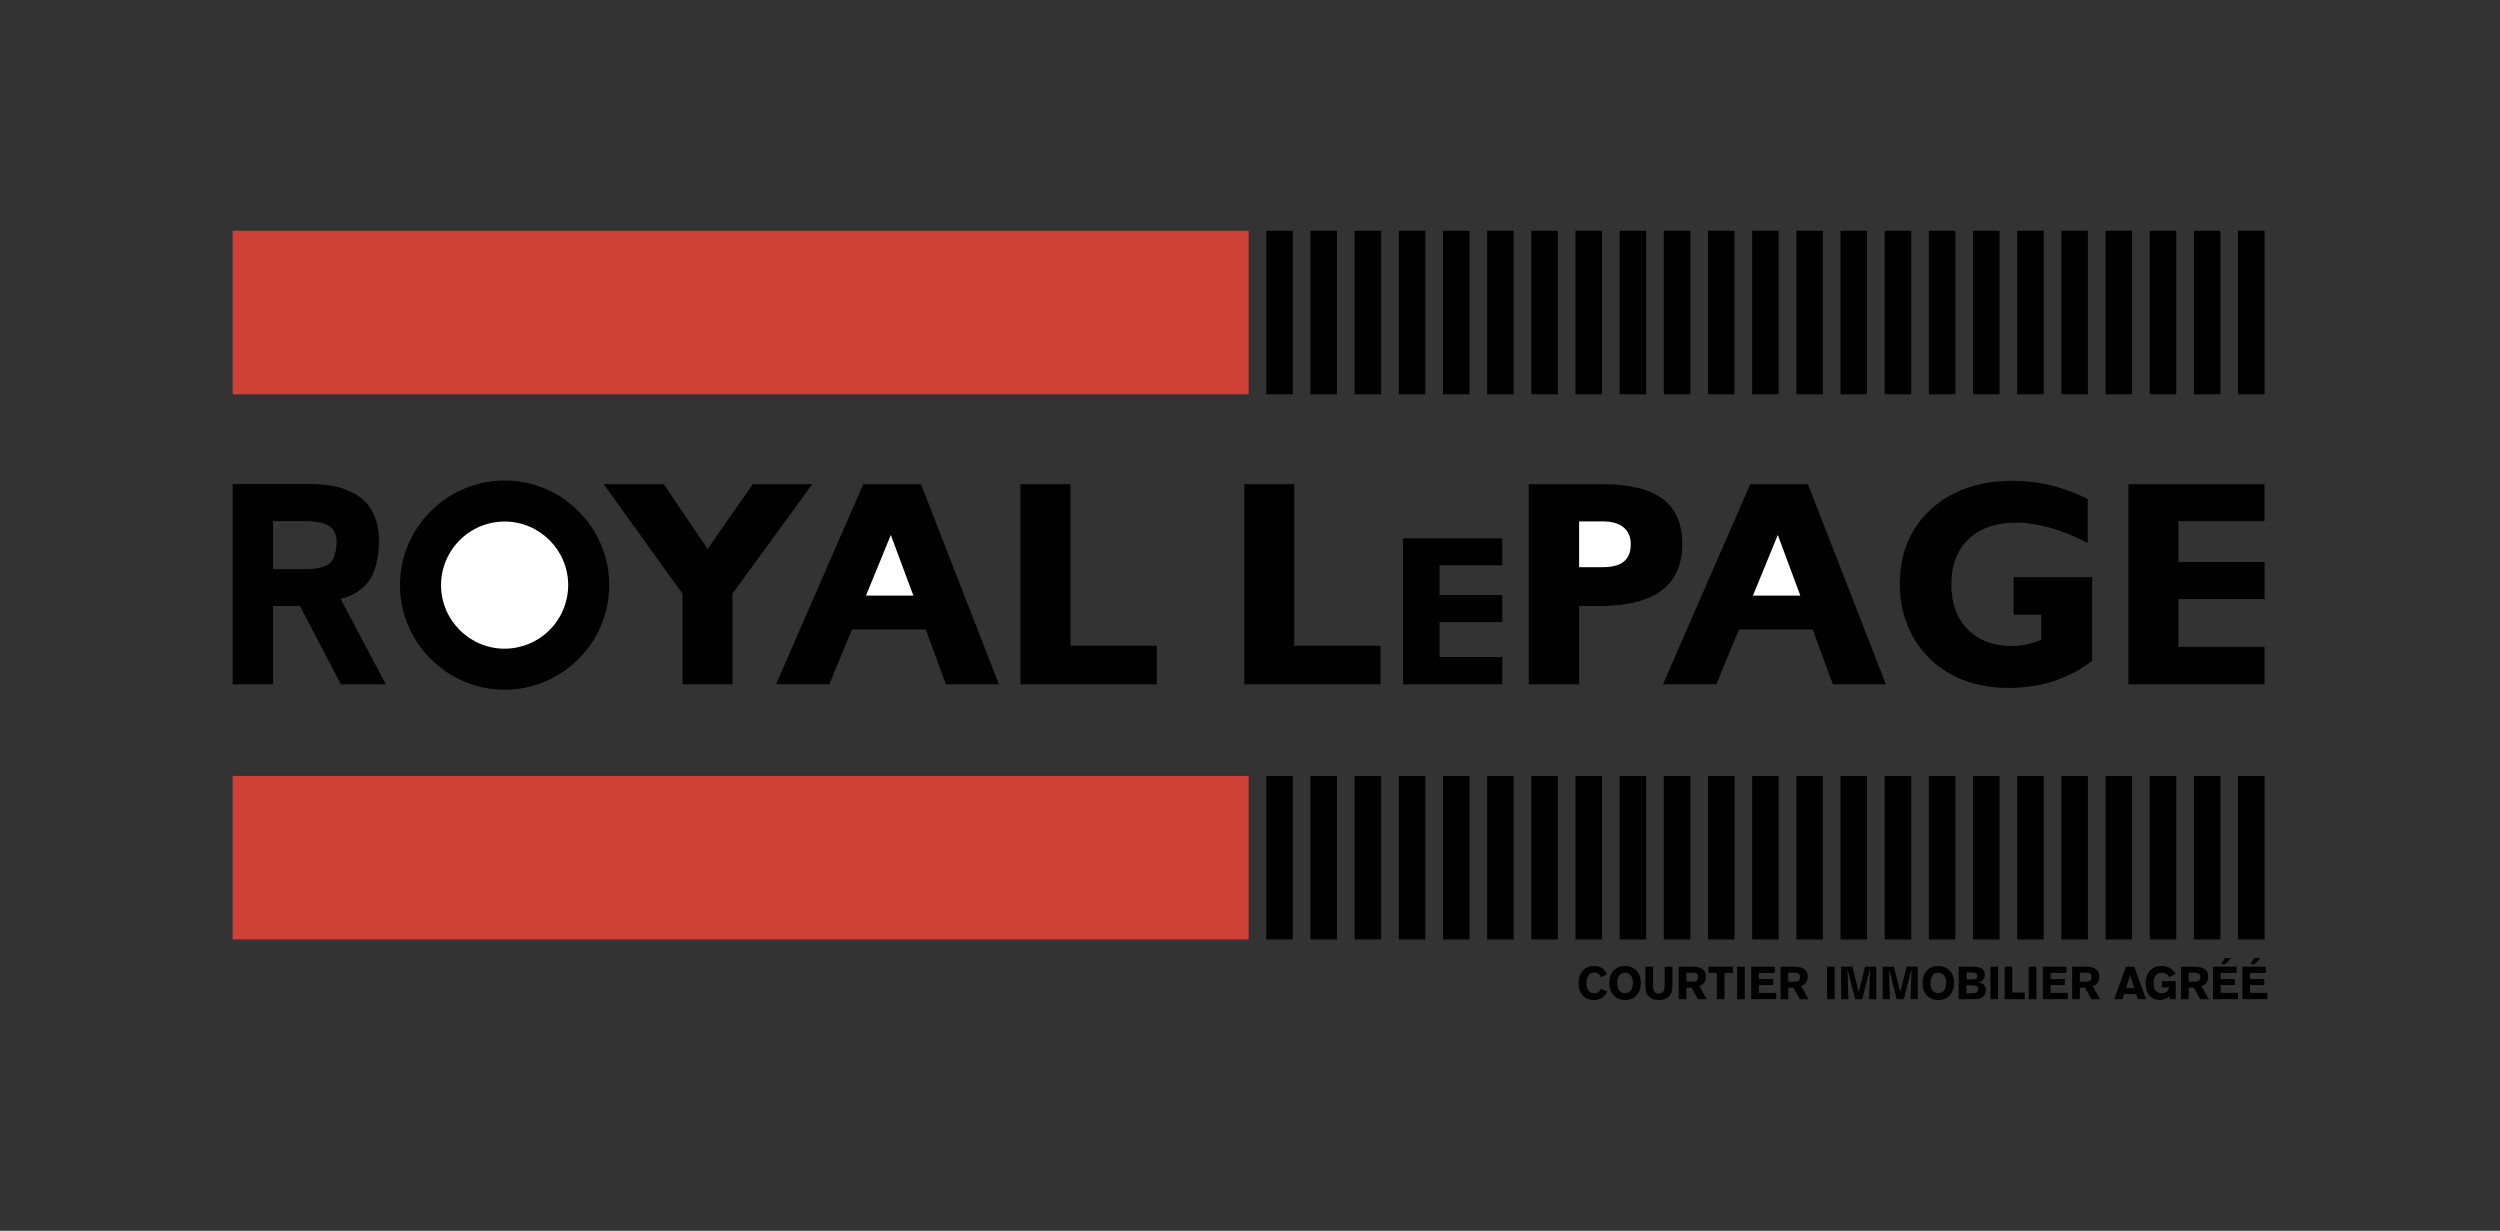
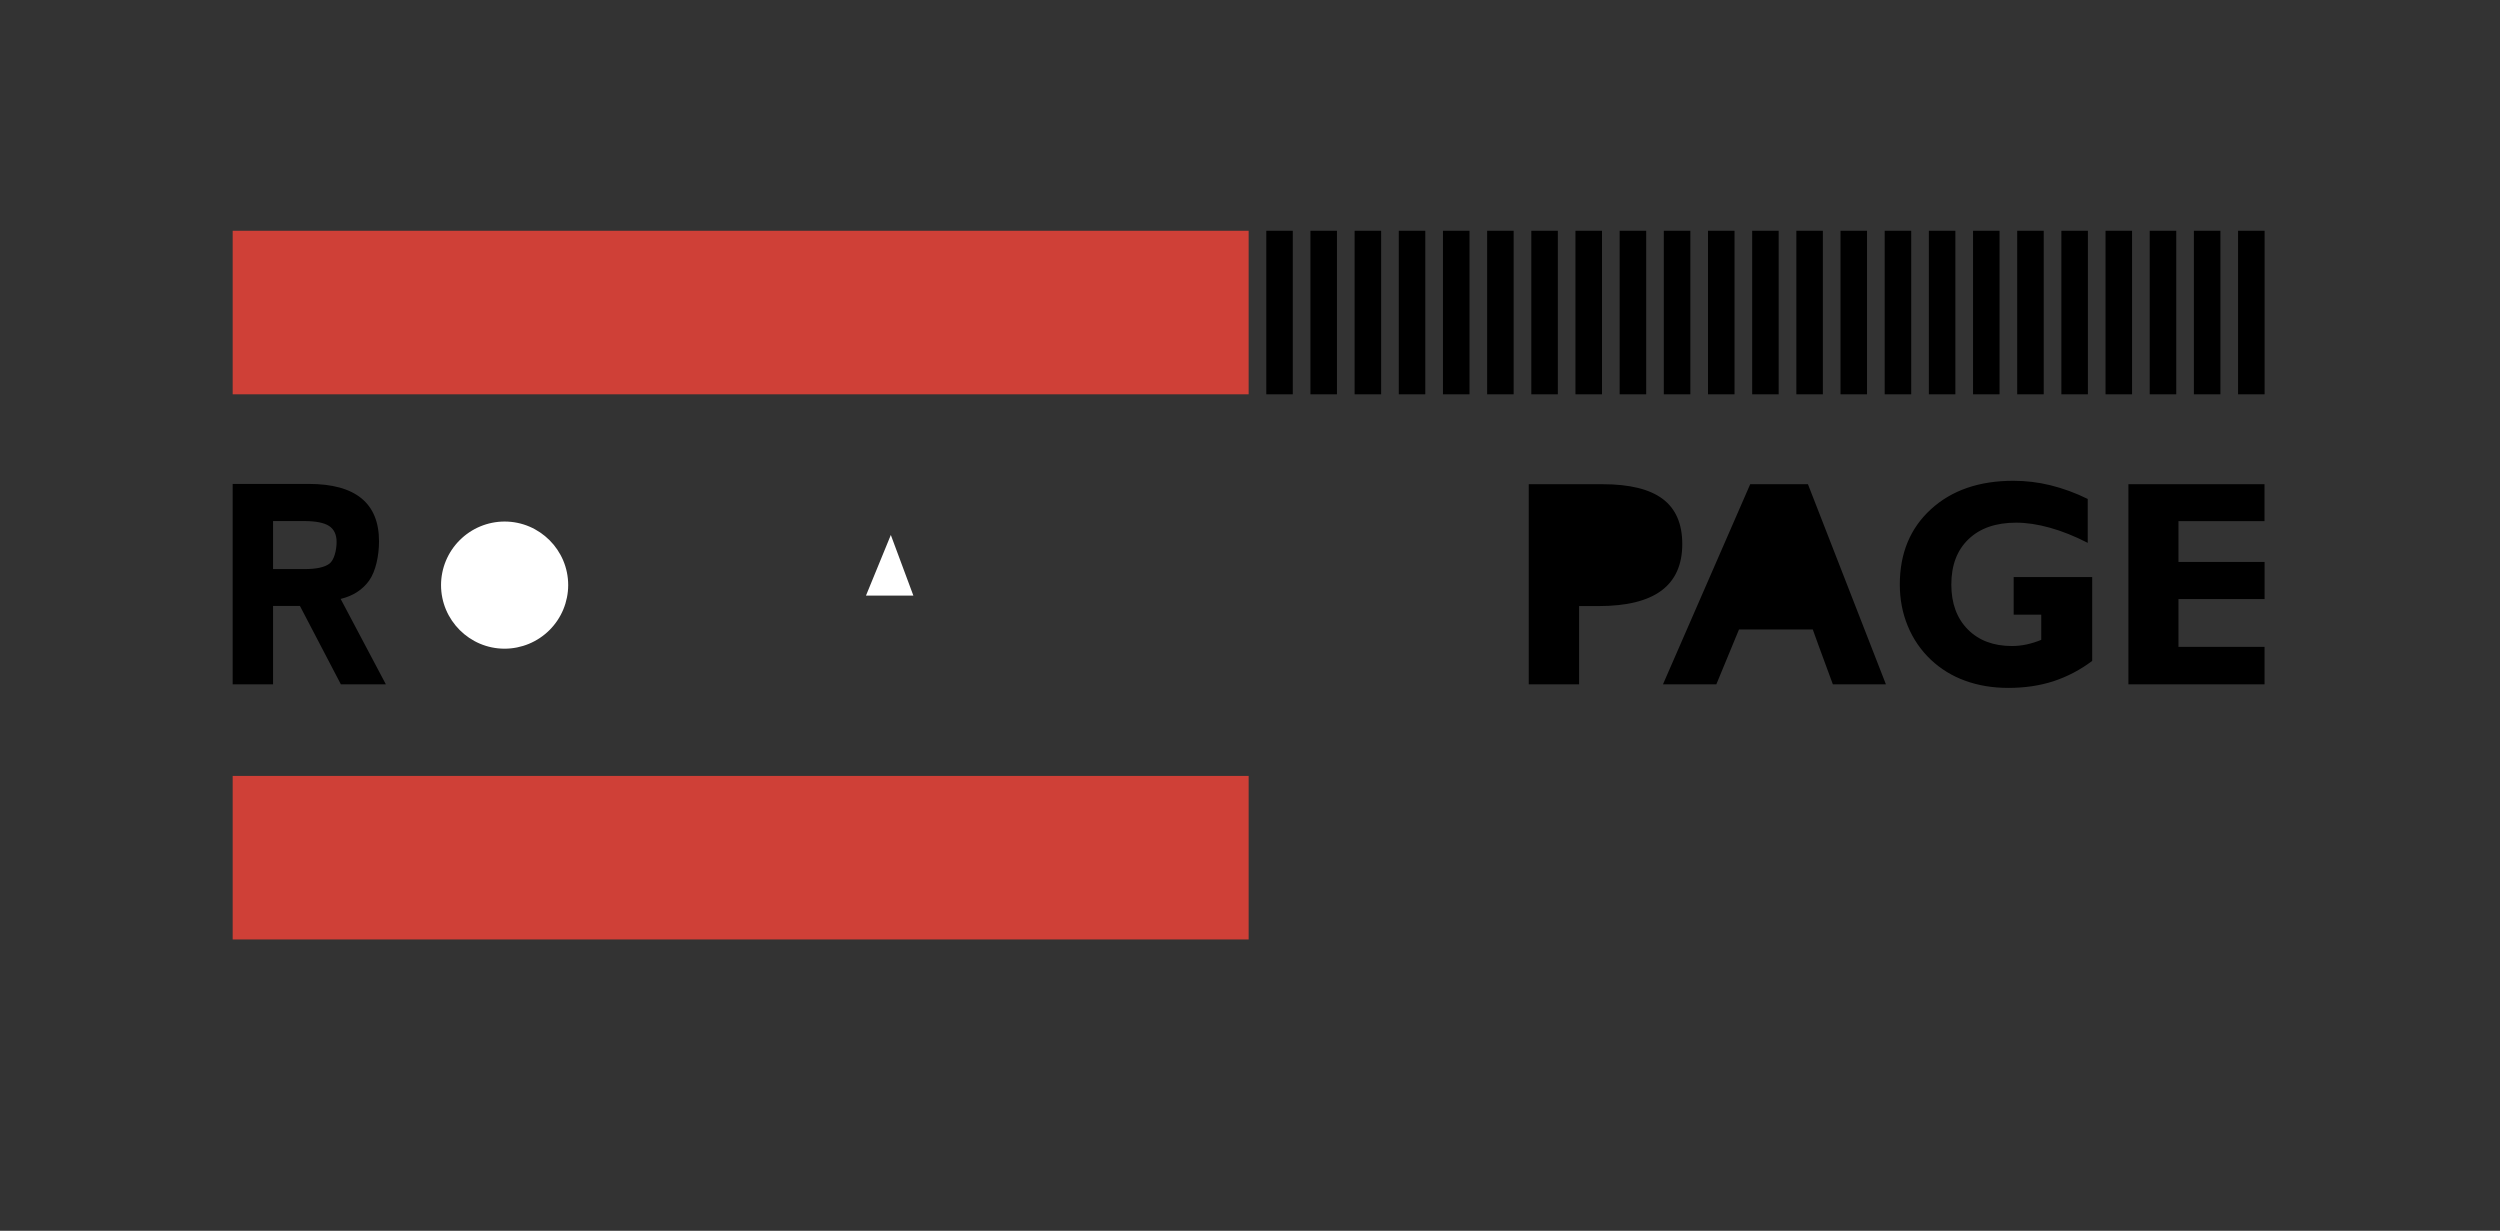
<svg xmlns="http://www.w3.org/2000/svg" width="130" height="64" viewBox="0 0 130 64" fill="none">
  <rect x="0" y="0" width="130" height="64" fill="#333333" stroke="none" />
  <path fill-rule="evenodd" clip-rule="evenodd" d="M65.847 12H67.225V20.504H65.847V12ZM68.143 12H69.522V20.504H68.143V12ZM70.44 12H71.819V20.504H70.44V12ZM72.737 12H74.115V20.504H72.737V12ZM75.034 12H76.414V20.504H75.034V12ZM77.331 12H78.71V20.504H77.331V12ZM79.628 12H81.008V20.504H79.628V12ZM81.924 12H83.304V20.504H81.924V12ZM84.222 12H85.602V20.504H84.222V12ZM86.518 12H87.898V20.504H86.518V12ZM88.816 12H90.195V20.504H88.816V12ZM91.113 12H92.491V20.504H91.113V12ZM93.41 12H94.789V20.504H93.41V12ZM95.707 12H97.085V20.504H95.707V12ZM98.004 12H99.383V20.504H98.004V12ZM100.301 12H101.679V20.504H100.301V12ZM102.598 12H103.976V20.504H102.598V12ZM104.894 12H106.274V20.504H104.894V12ZM107.192 12H108.571V20.504H107.192V12ZM109.488 12H110.867V20.504H109.488V12ZM111.785 12H113.165V20.504H111.785V12ZM114.082 12H115.461V20.504H114.082V12ZM116.379 12H117.759V20.504H116.379V12Z" fill="black" />
  <path fill-rule="evenodd" clip-rule="evenodd" d="M12.099 12H64.929V20.504H12.099V12ZM12.099 40.348H64.929V48.852H12.099V40.348Z" fill="#CF4037" />
-   <path fill-rule="evenodd" clip-rule="evenodd" d="M26.239 24.987C29.236 24.987 31.679 27.43 31.679 30.425C31.679 33.422 29.236 35.865 26.239 35.865C23.243 35.865 20.8 33.422 20.8 30.425C20.8 27.429 23.243 24.987 26.239 24.987Z" fill="black" />
  <path fill-rule="evenodd" clip-rule="evenodd" d="M26.239 27.12C28.061 27.12 29.546 28.605 29.546 30.425C29.545 31.302 29.196 32.142 28.576 32.762C27.956 33.382 27.116 33.731 26.239 33.732C24.419 33.732 22.934 32.247 22.934 30.425C22.935 29.549 23.284 28.709 23.904 28.09C24.523 27.47 25.363 27.121 26.239 27.12Z" fill="white" />
  <path fill-rule="evenodd" clip-rule="evenodd" d="M14.199 27.095V29.592H15.845C16.45 29.592 16.877 29.499 17.126 29.314C17.376 29.13 17.503 28.608 17.503 28.183C17.503 27.799 17.373 27.521 17.112 27.351C16.852 27.181 16.416 27.095 15.807 27.095H14.199ZM12.099 25.164H16.057C17.27 25.164 18.182 25.413 18.793 25.912C19.404 26.41 19.709 27.157 19.709 28.154C19.709 28.888 19.538 29.712 19.193 30.193C18.849 30.672 18.355 30.988 17.714 31.144L20.066 35.586H17.726L15.596 31.508H14.199V35.586H12.099V25.164ZM110.677 35.586V25.179H117.755V27.099H113.28V29.219H117.759V31.153H113.28V33.636H117.757V35.586H110.677ZM108.793 34.367C108.183 34.829 107.501 35.187 106.774 35.426C106.061 35.657 105.282 35.771 104.433 35.771C103.616 35.771 102.865 35.646 102.182 35.395C101.52 35.158 100.916 34.787 100.405 34.306C99.884 33.813 99.474 33.214 99.203 32.55C98.927 31.881 98.79 31.163 98.79 30.394C98.79 28.771 99.328 27.47 100.407 26.482C101.486 25.494 102.916 25.001 104.695 25.001C105.345 25.001 105.987 25.077 106.619 25.232C107.291 25.399 107.942 25.638 108.562 25.946V28.228C107.874 27.875 107.216 27.614 106.592 27.441C105.967 27.266 105.38 27.179 104.837 27.179C103.787 27.179 102.961 27.464 102.365 28.036C101.768 28.607 101.469 29.391 101.469 30.394C101.469 31.372 101.753 32.148 102.324 32.728C102.893 33.303 103.659 33.593 104.621 33.593C104.878 33.593 105.134 33.565 105.385 33.511C105.64 33.455 105.891 33.377 106.145 33.272V31.963H104.711V30.006H108.794V34.367H108.793ZM79.495 35.586V25.179H83.335C84.743 25.179 85.784 25.436 86.462 25.946C87.14 26.456 87.478 27.238 87.478 28.29C87.478 29.368 87.114 30.178 86.391 30.714C85.668 31.249 84.579 31.516 83.126 31.516H82.113V35.586H79.495Z" fill="black" />
-   <path fill-rule="evenodd" clip-rule="evenodd" d="M83.349 29.493C83.84 29.493 84.205 29.394 84.442 29.198C84.68 29.003 84.8 28.706 84.8 28.302C84.8 27.921 84.674 27.63 84.426 27.424C84.18 27.218 83.825 27.114 83.362 27.114H82.113V29.493H83.349Z" fill="white" />
-   <path fill-rule="evenodd" clip-rule="evenodd" d="M72.957 35.586V27.996H78.121V29.395H74.855V30.941H78.12V32.352H74.855V34.164H78.121V35.586H72.957ZM64.701 35.586V25.179H67.303V33.577H71.789V35.586H64.701ZM53.063 35.586V25.179H55.665V33.577H60.151V35.586H53.063ZM48.142 32.732H44.305L43.127 35.586H40.352L44.888 25.179H47.891L51.946 35.586H49.187L48.443 33.562L48.142 32.732Z" fill="black" />
  <path fill-rule="evenodd" clip-rule="evenodd" d="M45.03 30.973H47.496L46.323 27.819L45.03 30.973Z" fill="white" />
  <path fill-rule="evenodd" clip-rule="evenodd" d="M94.264 32.732H90.428L89.249 35.586H86.474L91.011 25.179H94.013L98.068 35.586H95.309L94.564 33.562L94.264 32.732Z" fill="black" />
-   <path fill-rule="evenodd" clip-rule="evenodd" d="M91.152 30.973H93.618L92.445 27.819L91.152 30.973Z" fill="white" />
-   <path fill-rule="evenodd" clip-rule="evenodd" d="M35.491 35.586V30.876L31.394 25.179H34.516L36.798 28.548L39.142 25.179H42.237L38.093 30.861V35.586H35.491ZM65.847 40.348H67.225V48.852H65.847V40.348ZM68.144 40.348H69.522V48.852H68.144V40.348ZM70.441 40.348H71.819V48.852H70.441V40.348ZM72.737 40.348H74.115V48.852H72.737V40.348ZM75.035 40.348H76.414V48.852H75.035V40.348ZM77.331 40.348H78.71V48.852H77.331V40.348ZM79.628 40.348H81.008V48.852H79.628V40.348ZM81.925 40.348H83.304V48.852H81.925V40.348ZM84.222 40.348H85.602V48.852H84.222V40.348ZM86.518 40.348H87.898V48.852H86.518V40.348ZM88.816 40.348H90.195V48.852H88.816V40.348ZM91.113 40.348H92.492V48.852H91.113V40.348ZM93.411 40.348H94.79V48.852H93.411V40.348ZM95.707 40.348H97.085V48.852H95.707V40.348ZM98.004 40.348H99.383V48.852H98.004V40.348ZM100.301 40.348H101.679V48.852H100.301V40.348ZM102.598 40.348H103.977V48.852H102.598V40.348ZM104.894 40.348H106.274V48.852H104.894V40.348ZM107.192 40.348H108.572V48.852H107.192V40.348ZM109.489 40.348H110.868V48.852H109.489V40.348ZM111.786 40.348H113.166V48.852H111.786V40.348ZM114.082 40.348H115.461V48.852H114.082V40.348ZM116.379 40.348H117.759V48.852H116.379V40.348ZM83.58 51.569C83.514 51.701 83.413 51.813 83.288 51.892C83.172 51.965 83.037 52 82.881 52C82.637 52 82.443 51.92 82.3 51.76C82.156 51.6 82.084 51.385 82.084 51.114C82.084 50.848 82.159 50.634 82.308 50.472C82.459 50.309 82.656 50.228 82.899 50.228C83.052 50.228 83.186 50.264 83.3 50.337C83.412 50.41 83.501 50.515 83.565 50.654L83.252 50.819C83.221 50.745 83.171 50.681 83.106 50.635C83.044 50.593 82.971 50.571 82.897 50.573C82.773 50.573 82.675 50.621 82.603 50.717C82.531 50.813 82.495 50.946 82.495 51.114C82.495 51.284 82.53 51.416 82.602 51.51C82.636 51.556 82.682 51.592 82.734 51.617C82.786 51.642 82.844 51.653 82.901 51.65C82.976 51.652 83.049 51.632 83.112 51.591C83.176 51.545 83.227 51.483 83.26 51.411L83.58 51.569ZM84.501 51.645C84.559 51.647 84.617 51.636 84.67 51.611C84.722 51.587 84.768 51.551 84.804 51.505C84.876 51.412 84.911 51.282 84.911 51.115C84.911 50.949 84.874 50.818 84.803 50.724C84.767 50.679 84.722 50.642 84.669 50.617C84.617 50.593 84.559 50.581 84.501 50.584C84.374 50.584 84.275 50.631 84.201 50.726C84.128 50.82 84.092 50.95 84.092 51.115C84.092 51.281 84.128 51.41 84.201 51.504C84.236 51.55 84.282 51.587 84.334 51.611C84.386 51.635 84.444 51.647 84.501 51.645ZM85.323 51.115C85.323 51.385 85.248 51.598 85.099 51.759C84.951 51.919 84.751 51.999 84.501 51.999C84.253 51.999 84.054 51.919 83.905 51.758C83.755 51.598 83.681 51.383 83.681 51.115C83.681 50.969 83.704 50.838 83.749 50.722C83.788 50.621 83.849 50.528 83.927 50.452C84.005 50.375 84.097 50.316 84.2 50.278C84.292 50.245 84.392 50.23 84.501 50.23C84.612 50.23 84.713 50.245 84.804 50.278C84.895 50.311 84.977 50.361 85.05 50.426C85.14 50.508 85.208 50.606 85.253 50.722C85.3 50.838 85.323 50.969 85.323 51.115ZM86.964 50.268V51.238C86.964 51.378 86.952 51.489 86.929 51.572C86.906 51.654 86.868 51.725 86.815 51.787C86.752 51.858 86.672 51.912 86.582 51.944C86.479 51.982 86.37 52.001 86.26 51.999C86.142 51.999 86.036 51.981 85.941 51.944C85.852 51.911 85.772 51.857 85.708 51.787C85.655 51.725 85.618 51.653 85.594 51.571C85.571 51.488 85.559 51.378 85.559 51.238V50.268H85.959V51.192C85.959 51.37 85.983 51.493 86.028 51.561C86.073 51.629 86.15 51.664 86.261 51.664C86.371 51.664 86.45 51.629 86.496 51.559C86.541 51.49 86.564 51.367 86.564 51.192V50.268H86.964ZM87.295 51.957V50.268H88.009C88.245 50.268 88.421 50.31 88.536 50.398C88.651 50.484 88.708 50.617 88.708 50.795C88.708 50.914 88.679 51.015 88.621 51.096C88.556 51.181 88.466 51.245 88.364 51.277L88.744 51.957H88.291L87.964 51.358H87.695V51.957L87.295 51.957ZM87.695 50.578V51.048H87.984C88.099 51.048 88.181 51.031 88.23 50.994C88.278 50.957 88.304 50.898 88.304 50.816C88.304 50.728 88.281 50.667 88.236 50.631C88.19 50.596 88.106 50.578 87.985 50.578H87.695ZM89.278 51.957V50.599H88.839V50.268H90.115V50.599H89.678V51.957H89.278ZM90.727 51.957H90.33V50.268H90.727V51.957ZM91.065 51.957V50.268H92.291V50.596H91.465V50.909H92.206V51.225H91.465V51.63H92.365V51.958H91.065V51.957ZM92.589 51.957V50.268H93.303C93.54 50.268 93.716 50.31 93.831 50.398C93.945 50.484 94.003 50.617 94.003 50.795C94.003 50.914 93.973 51.015 93.916 51.096C93.851 51.182 93.76 51.245 93.657 51.277L94.039 51.957H93.586L93.259 51.358H92.989V51.957L92.589 51.957ZM92.989 50.578V51.048H93.279C93.393 51.048 93.475 51.031 93.525 50.994C93.573 50.958 93.598 50.898 93.598 50.816C93.598 50.728 93.576 50.667 93.53 50.631C93.484 50.596 93.401 50.578 93.28 50.578H92.989ZM95.402 51.957H95.005V50.268H95.402V51.957ZM96.467 51.957L96.085 50.441H96.068L96.114 51.957H95.739V50.268H96.323L96.655 51.597L96.982 50.268H97.566V51.957H97.192L97.24 50.441H97.224L96.838 51.957H96.467ZM98.626 51.957L98.243 50.441H98.228L98.273 51.957H97.898V50.268H98.483L98.814 51.597L99.141 50.268H99.725V51.957H99.351L99.4 50.441H99.383L98.997 51.957H98.626ZM100.791 51.645C100.849 51.647 100.907 51.636 100.959 51.611C101.011 51.587 101.057 51.551 101.093 51.505C101.164 51.412 101.2 51.282 101.2 51.115C101.2 50.949 101.164 50.818 101.091 50.724C101.019 50.631 100.919 50.584 100.791 50.584C100.664 50.584 100.564 50.631 100.491 50.726C100.418 50.82 100.382 50.95 100.382 51.115C100.382 51.281 100.418 51.41 100.49 51.504C100.525 51.55 100.571 51.587 100.624 51.611C100.676 51.636 100.733 51.647 100.791 51.645ZM101.612 51.115C101.612 51.385 101.537 51.598 101.388 51.759C101.239 51.919 101.04 51.999 100.791 51.999C100.542 51.999 100.342 51.919 100.193 51.758C100.044 51.598 99.969 51.383 99.969 51.115C99.969 50.969 99.992 50.838 100.038 50.722C100.084 50.606 100.151 50.507 100.242 50.426C100.314 50.361 100.396 50.311 100.488 50.278C100.58 50.245 100.68 50.23 100.791 50.23C100.901 50.23 101.002 50.245 101.093 50.278C101.185 50.311 101.267 50.361 101.339 50.426C101.429 50.508 101.496 50.606 101.543 50.722C101.589 50.838 101.612 50.969 101.612 51.115ZM102.263 50.572V50.93H102.49C102.618 50.93 102.704 50.918 102.75 50.891C102.796 50.864 102.818 50.818 102.818 50.752C102.818 50.685 102.796 50.639 102.751 50.612C102.706 50.585 102.619 50.572 102.49 50.572L102.263 50.572ZM102.253 51.238V51.654H102.504C102.647 51.654 102.743 51.638 102.792 51.607C102.841 51.577 102.867 51.523 102.867 51.446C102.867 51.368 102.841 51.314 102.792 51.284C102.744 51.253 102.648 51.238 102.504 51.238H102.253ZM101.853 51.957V50.268H102.576C102.795 50.268 102.955 50.301 103.058 50.369C103.16 50.436 103.211 50.542 103.211 50.684C103.211 50.806 103.177 50.901 103.109 50.969C103.041 51.037 102.944 51.075 102.817 51.082C102.976 51.096 103.09 51.136 103.161 51.2C103.231 51.265 103.268 51.362 103.268 51.492C103.269 51.578 103.246 51.662 103.201 51.734C103.159 51.805 103.096 51.859 103.02 51.892C102.962 51.916 102.901 51.933 102.838 51.943C102.734 51.955 102.628 51.96 102.523 51.958H101.853V51.957ZM103.902 51.957H103.504V50.268H103.902V51.957ZM104.24 51.957V50.268H104.639V51.613H105.286V51.957H104.24ZM105.891 51.957H105.494V50.268H105.891V51.957ZM106.229 51.957V50.268H107.454V50.596H106.629V50.909H107.37V51.225H106.629V51.63H107.528V51.958H106.229V51.957ZM107.753 51.957V50.268H108.468C108.703 50.268 108.879 50.31 108.994 50.398C109.109 50.484 109.167 50.617 109.167 50.795C109.167 50.914 109.138 51.015 109.08 51.096C109.015 51.182 108.925 51.245 108.822 51.277L109.202 51.957H108.75L108.422 51.358H108.154V51.957L107.753 51.957ZM108.153 50.578V51.048H108.442C108.558 51.048 108.64 51.031 108.688 50.994C108.738 50.958 108.762 50.898 108.762 50.816C108.762 50.728 108.74 50.667 108.694 50.631C108.649 50.596 108.564 50.578 108.443 50.578H108.153ZM110.557 51.38H110.978L110.767 50.71L110.557 51.38ZM110.37 51.957H109.937L110.552 50.268H110.981L111.596 51.957H111.162L111.077 51.692H110.46L110.37 51.957ZM112.829 51.957L112.814 51.796C112.754 51.862 112.681 51.913 112.595 51.948C112.51 51.982 112.416 51.999 112.311 51.999C112.086 51.999 111.907 51.922 111.775 51.767C111.641 51.613 111.576 51.404 111.576 51.14C111.576 50.856 111.65 50.633 111.798 50.471C111.946 50.309 112.148 50.227 112.405 50.227C112.566 50.227 112.709 50.262 112.834 50.333C112.959 50.403 113.057 50.506 113.131 50.637L112.805 50.814C112.767 50.743 112.712 50.684 112.644 50.64C112.576 50.601 112.499 50.581 112.42 50.584C112.28 50.584 112.172 50.63 112.095 50.723C112.018 50.816 111.98 50.947 111.98 51.115C111.98 51.284 112.018 51.415 112.092 51.508C112.167 51.6 112.273 51.647 112.409 51.647C112.503 51.651 112.595 51.622 112.67 51.565C112.703 51.538 112.73 51.504 112.75 51.465C112.77 51.427 112.781 51.385 112.784 51.342H112.416V51.014H113.137V51.957H112.829ZM113.41 51.957V50.268H114.124C114.36 50.268 114.536 50.31 114.651 50.398C114.766 50.484 114.825 50.617 114.825 50.795C114.825 50.914 114.795 51.015 114.737 51.096C114.672 51.182 114.582 51.245 114.479 51.277L114.859 51.957H114.407L114.079 51.358H113.81V51.957L113.41 51.957ZM113.81 50.578V51.048H114.1C114.215 51.048 114.297 51.031 114.345 50.994C114.395 50.958 114.42 50.898 114.42 50.816C114.42 50.728 114.398 50.667 114.351 50.631C114.306 50.596 114.222 50.578 114.101 50.578H113.81ZM115.076 51.957V50.268H116.302V50.596H115.476V50.909H116.218V51.225H115.476V51.63H116.377V51.958H115.076V51.957ZM115.486 50.14L115.698 49.82H116.025L115.711 50.14H115.486ZM116.602 51.957V50.268H117.828V50.596H117.001V50.909H117.743V51.225H117.001V51.63H117.902V51.958H116.602V51.957ZM117.011 50.14L117.224 49.82H117.549L117.236 50.14H117.011Z" fill="black" />
</svg>